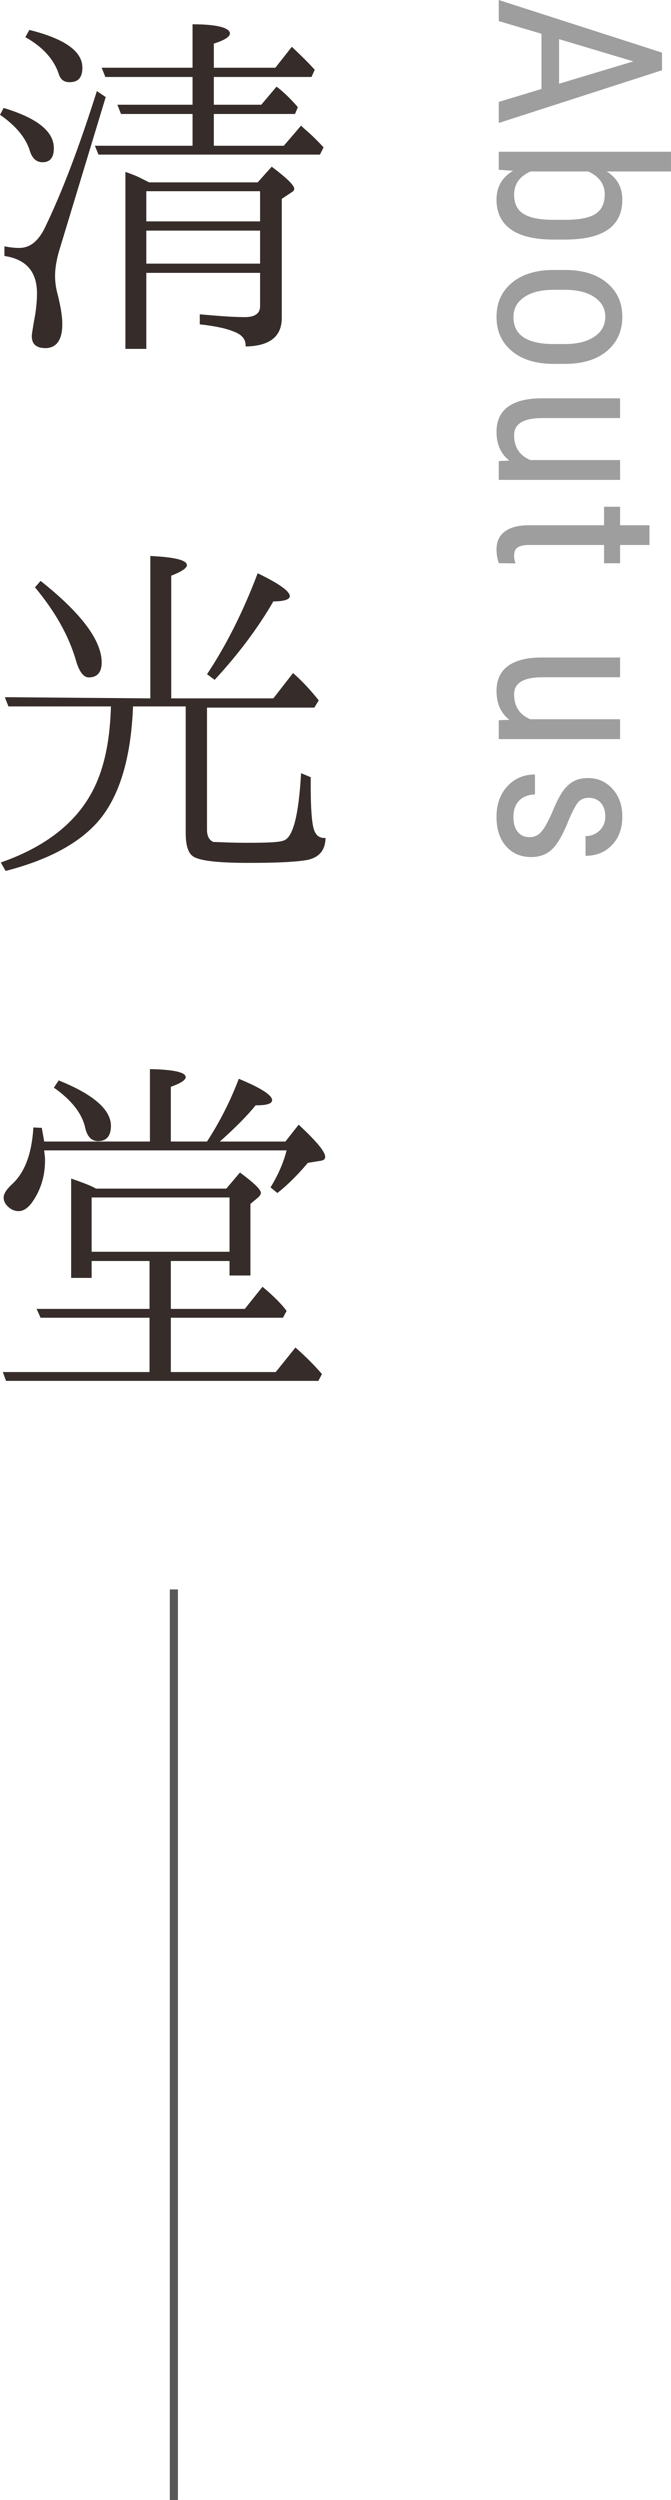
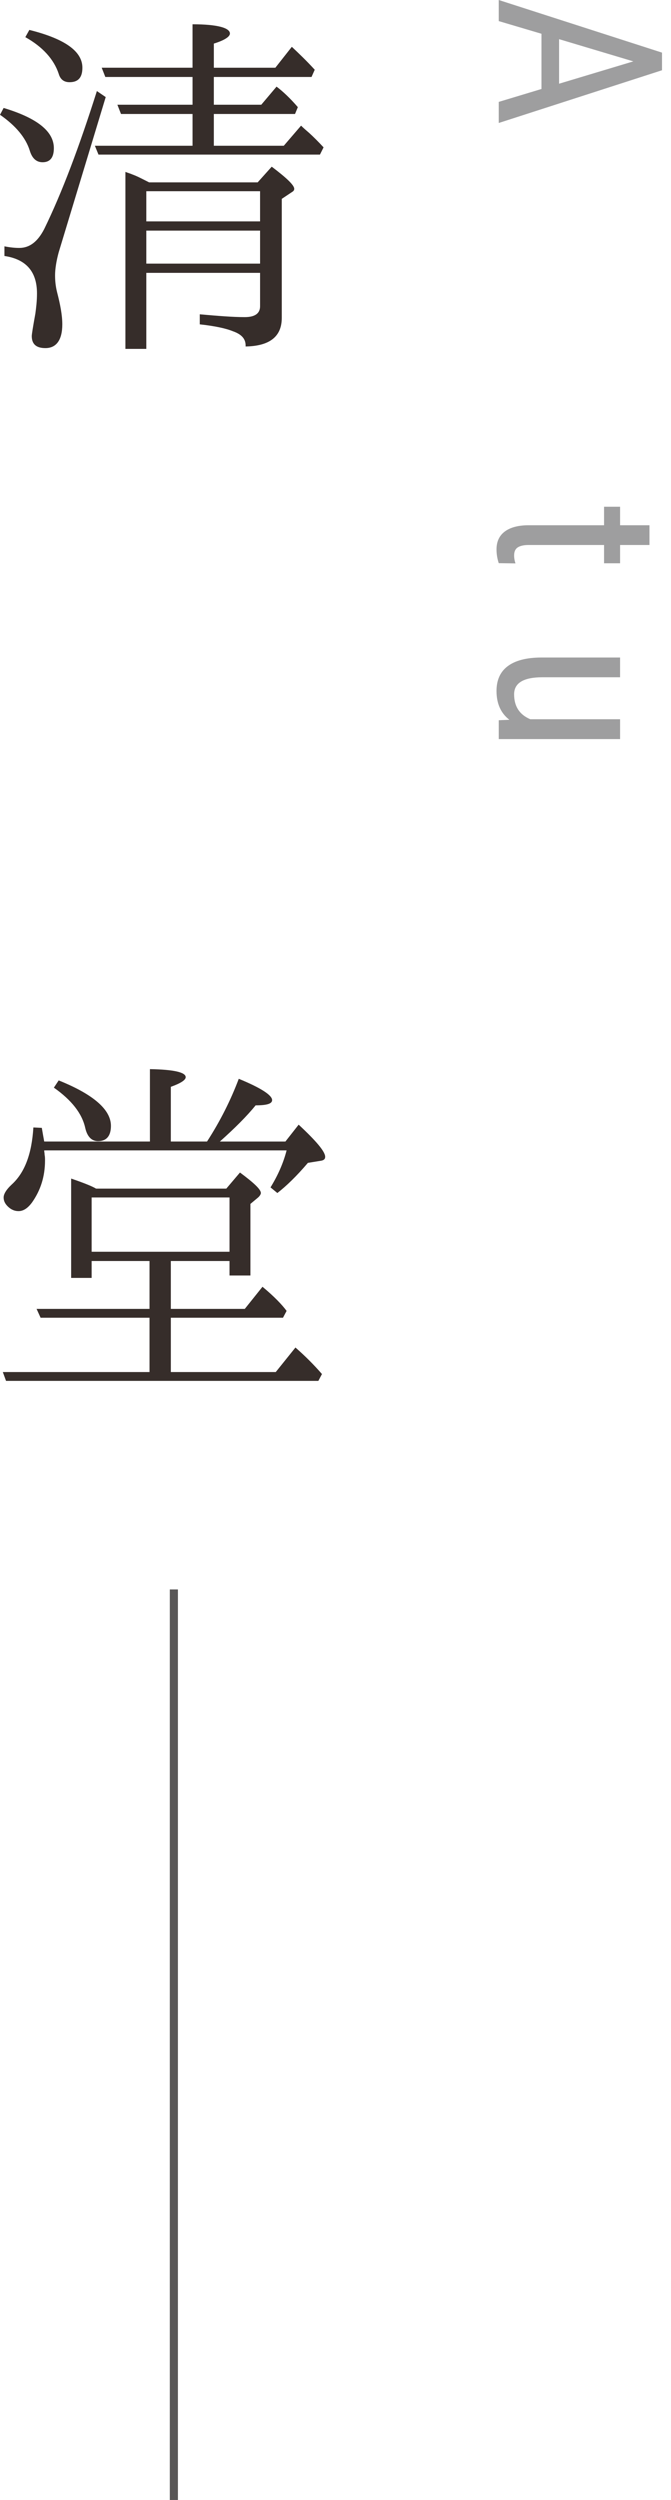
<svg xmlns="http://www.w3.org/2000/svg" viewBox="0 0 70.122 261.077">
  <defs>
    <style>.d{fill:#9e9e9f;}.e{fill:#362d2a;}.f{fill:none;stroke:#595757;stroke-miterlimit:10;stroke-width:.848px;}</style>
  </defs>
  <g id="a" />
  <g id="b">
    <g id="c">
      <g>
        <line class="f" x1="18.17" y1="165.988" x2="18.17" y2="261.077" />
        <g>
          <g>
            <path class="e" d="M.378,11.273c3.486,1.05,5.251,2.437,5.251,4.2,0,1.009-.42,1.471-1.176,1.471-.63,0-1.092-.378-1.344-1.219-.42-1.344-1.47-2.604-3.108-3.738l.378-.714Zm10.67-1.135L6.133,26.354c-.252,.925-.378,1.765-.378,2.395,0,.504,.042,1.093,.21,1.765,.336,1.302,.546,2.395,.546,3.36,0,1.639-.63,2.479-1.764,2.479-.966,0-1.428-.42-1.428-1.26,0-.169,.126-.967,.378-2.353,.084-.631,.168-1.303,.168-2.101,0-2.269-1.134-3.57-3.402-3.907v-1.008c.63,.126,1.134,.168,1.554,.168,1.092,0,1.932-.672,2.604-1.975,1.848-3.78,3.655-8.569,5.503-14.408l.924,.63ZM3.066,3.124c3.696,.924,5.545,2.226,5.545,3.948,0,1.05-.462,1.513-1.344,1.513-.588,0-.966-.294-1.134-.883-.504-1.512-1.68-2.814-3.486-3.822l.42-.756Zm19.281,4.914v2.899h4.957l1.596-1.891c.672,.504,1.428,1.218,2.226,2.143l-.294,.714h-8.485v3.318h7.31l1.806-2.101c.252,.252,.546,.505,.84,.757,.462,.42,.966,.924,1.512,1.512l-.378,.756H10.292l-.378-.924h10.208v-3.318h-7.477l-.378-.966h7.855v-2.899H11.006l-.378-.966h9.493V2.535c2.604,0,3.907,.379,3.907,.967,0,.336-.588,.714-1.68,1.05v2.521h6.427l1.722-2.185c.714,.673,1.512,1.429,2.395,2.395l-.336,.756h-10.208Zm4.579,11.007l1.47-1.639c1.555,1.176,2.353,1.933,2.353,2.311,0,.168-.084,.252-.294,.378l-1.008,.672v12.435c0,1.975-1.303,2.94-3.781,2.982,.042-.756-.378-1.261-1.344-1.597-.714-.294-1.891-.546-3.445-.714v-1.05c1.89,.168,3.445,.294,4.705,.294,1.05,0,1.597-.378,1.597-1.135v-3.486H15.291v7.939h-2.185V17.952c.21,.084,.504,.168,.798,.294,.462,.168,1.008,.462,1.68,.799h11.342Zm.252,4.074v-3.15H15.291v3.15h11.888Zm0,.966H15.291v3.445h11.888v-3.445Z" />
-             <path class="e" d="M15.71,72.93v-14.87c2.521,.126,3.823,.42,3.823,.966,0,.294-.546,.672-1.638,1.093v12.812h10.67l2.058-2.646c.966,.841,1.849,1.807,2.688,2.856l-.462,.757h-11.216v12.77c0,.673,.252,1.093,.672,1.261,.462,0,1.68,.084,3.571,.084,1.932,0,3.192-.042,3.697-.21,1.05-.252,1.638-2.646,1.89-7.058l1.008,.42v.967c0,2.353,.126,3.864,.336,4.494,.21,.631,.588,.925,1.218,.883-.042,1.302-.672,2.058-1.975,2.311-1.26,.21-3.276,.294-6.133,.294-3.319,0-5.293-.252-5.839-.757-.462-.378-.672-1.218-.672-2.352v-13.232h-5.503c-.21,5.419-1.428,9.451-3.655,12.014-2.016,2.311-5.251,4.033-9.662,5.167l-.504-.882c5.041-1.765,8.359-4.537,9.998-8.317,.924-2.101,1.428-4.789,1.512-7.981H.882l-.378-.967,15.207,.126Zm-11.468-12.266c4.243,3.36,6.386,6.217,6.386,8.527,0,1.008-.462,1.554-1.345,1.554-.546,0-1.008-.588-1.344-1.764-.756-2.604-2.185-5.125-4.285-7.646l.588-.672Zm17.392,9.745c1.932-2.898,3.738-6.427,5.293-10.544,2.268,1.093,3.36,1.891,3.36,2.395,0,.336-.588,.547-1.722,.547-1.554,2.688-3.571,5.419-6.133,8.191l-.798-.589Z" />
            <path class="e" d="M23.65,124.128l1.428-1.681c1.47,1.093,2.185,1.765,2.185,2.143,0,.126-.126,.336-.336,.504l-.756,.631v7.477h-2.185v-1.512h-6.133v4.999h7.729l1.849-2.311c1.218,1.008,2.059,1.891,2.521,2.521l-.378,.714h-11.72v5.671h10.964l2.058-2.562c1.008,.883,1.933,1.807,2.772,2.772l-.378,.714H.63l-.336-.924H15.626v-5.671H4.242l-.42-.924H15.626v-4.999h-6.049v1.764h-2.142v-10.375c1.344,.462,2.184,.798,2.604,1.05h13.61Zm-2.016-4.915c1.386-2.143,2.479-4.326,3.318-6.553,2.353,.966,3.486,1.722,3.486,2.227,0,.378-.546,.546-1.722,.546-.924,1.134-2.142,2.353-3.739,3.78h6.848l1.386-1.764c1.848,1.722,2.772,2.814,2.772,3.36,0,.252-.168,.378-.504,.42l-1.302,.21c-1.177,1.387-2.269,2.437-3.193,3.15l-.714-.588c.798-1.303,1.345-2.562,1.681-3.864H4.621c0,.168,.042,.294,.042,.462,.042,.21,.042,.378,.042,.588,0,1.681-.462,3.108-1.344,4.369-.462,.63-.924,.924-1.428,.924-.42,0-.798-.168-1.134-.504-.294-.294-.42-.589-.42-.925s.252-.798,.84-1.344c1.387-1.261,2.101-3.234,2.269-5.965l.882,.042c.084,.504,.168,.966,.252,1.428H15.668v-7.562c2.521,.042,3.739,.337,3.739,.841,0,.294-.504,.63-1.554,1.008v5.713h3.781Zm-15.501-6.385c3.655,1.47,5.461,3.066,5.461,4.747,0,1.05-.462,1.596-1.344,1.596-.672,0-1.134-.462-1.344-1.386-.336-1.513-1.428-2.898-3.276-4.201l.504-.756Zm3.444,12.224v5.671h14.409v-5.671H9.577Z" />
          </g>
          <g>
            <path class="d" d="M56.586,9.293V3.527l-4.465-1.324V0l17.062,5.496v1.84l-17.062,5.508v-2.203l4.465-1.348Zm1.84-5.203v4.652l7.758-2.332-7.758-2.32Z" />
-             <path class="d" d="M57.852,25.019c-1.977,0-3.465-.355-4.465-1.066s-1.5-1.742-1.5-3.094c0-1.344,.578-2.352,1.734-3.023l-1.5-.105v-1.887h18v2.062h-6.715c1.086,.68,1.629,1.656,1.629,2.93,0,1.391-.492,2.434-1.477,3.129s-2.469,1.047-4.453,1.055h-1.254Zm1.189-2.062c1.498,0,2.565-.209,3.201-.627,.636-.418,.954-1.096,.954-2.033,0-1.07-.578-1.867-1.732-2.391h-6.028c-1.139,.516-1.708,1.32-1.708,2.414,0,.938,.328,1.609,.983,2.016,.656,.406,1.674,.613,3.055,.621h1.276Z" />
-             <path class="d" d="M59.047,28.193c1.844,0,3.303,.447,4.377,1.342s1.611,2.076,1.611,3.545-.523,2.65-1.57,3.545-2.473,1.354-4.277,1.377h-1.336c-1.836,0-3.289-.445-4.359-1.336s-1.605-2.078-1.605-3.562c0-1.469,.52-2.646,1.559-3.533s2.445-1.346,4.219-1.377h1.383Zm-1.195,2.074c-1.305,0-2.33,.256-3.076,.768s-1.119,1.201-1.119,2.068c0,1.828,1.32,2.77,3.961,2.824h1.43c1.297,0,2.322-.258,3.076-.773s1.131-1.207,1.131-2.074c0-.852-.377-1.533-1.131-2.045s-1.775-.768-3.064-.768h-1.207Z" />
-             <path class="d" d="M53.235,48.103c-.898-.688-1.348-1.691-1.348-3.012,0-1.148,.396-2.016,1.189-2.602s1.947-.883,3.463-.891h8.262v2.062h-8.109c-1.977,0-2.965,.594-2.965,1.781,0,1.258,.562,2.125,1.688,2.602h9.387v2.074h-12.68v-1.969l1.113-.047Z" />
            <path class="d" d="M67.872,56.914h-3.07v1.91h-1.676v-1.91h-7.873c-.5,0-.88,.082-1.138,.246-.258,.164-.387,.445-.387,.844,0,.273,.047,.551,.141,.832l-1.748-.023c-.155-.469-.233-.949-.233-1.441,0-.82,.293-1.445,.879-1.875s1.414-.645,2.484-.645h7.875v-1.934h1.676v1.934h3.07v2.062Z" />
            <path class="d" d="M53.235,75.17c-.898-.688-1.348-1.691-1.348-3.012,0-1.148,.396-2.016,1.189-2.602s1.947-.883,3.463-.891h8.262v2.062h-8.109c-1.977,0-2.965,.594-2.965,1.781,0,1.258,.562,2.125,1.688,2.602h9.387v2.074h-12.68v-1.969l1.113-.047Z" />
-             <path class="d" d="M55.368,87.427c.445,0,.828-.168,1.148-.504s.695-.984,1.125-1.945c.461-1.117,.855-1.904,1.184-2.361s.701-.799,1.119-1.025,.916-.34,1.494-.34c1.031,0,1.889,.377,2.572,1.131s1.025,1.717,1.025,2.889c0,1.234-.359,2.227-1.078,2.977s-1.641,1.125-2.766,1.125v-2.062c.57,0,1.057-.191,1.459-.574s.604-.871,.604-1.465c0-.609-.158-1.088-.473-1.436s-.738-.521-1.268-.521c-.421,0-.759,.127-1.017,.381-.257,.254-.596,.865-1.016,1.834-.603,1.539-1.191,2.586-1.767,3.141-.575,.555-1.305,.832-2.189,.832-1.103,0-1.985-.379-2.646-1.137s-.992-1.773-.992-3.047c0-1.32,.379-2.391,1.137-3.211s1.719-1.23,2.883-1.23v2.086c-.703,.023-1.254,.238-1.652,.645s-.598,.977-.598,1.711c0,.688,.154,1.211,.463,1.57s.725,.539,1.248,.539Z" />
          </g>
        </g>
      </g>
    </g>
  </g>
</svg>